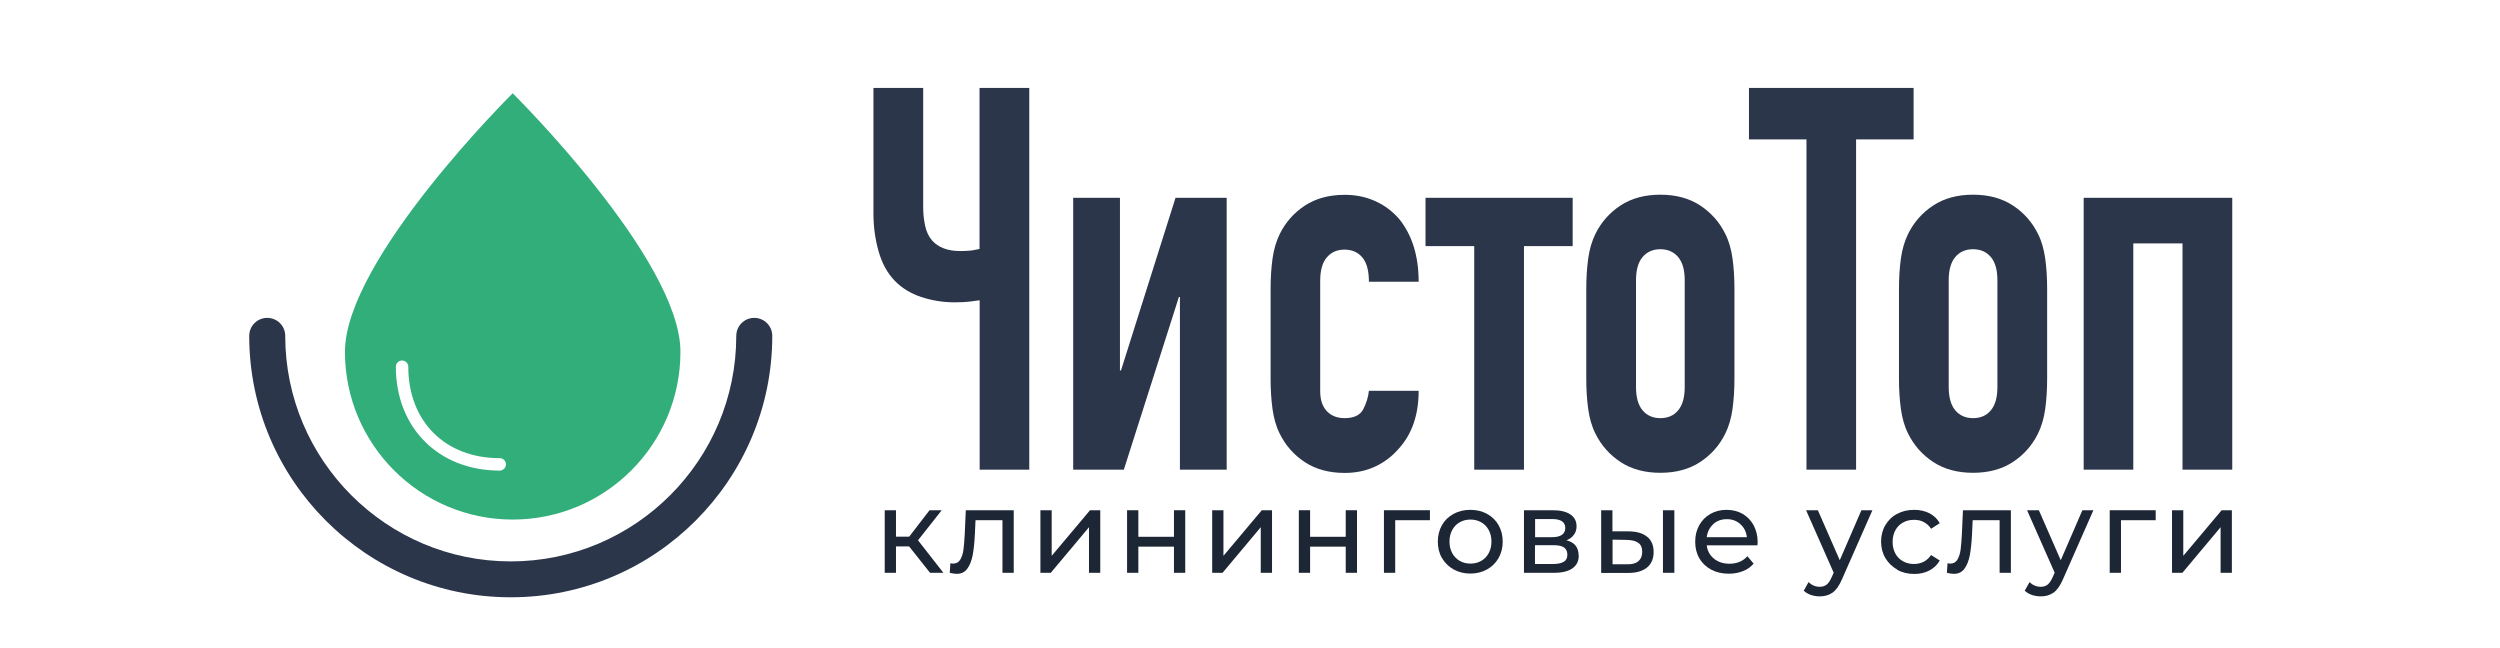
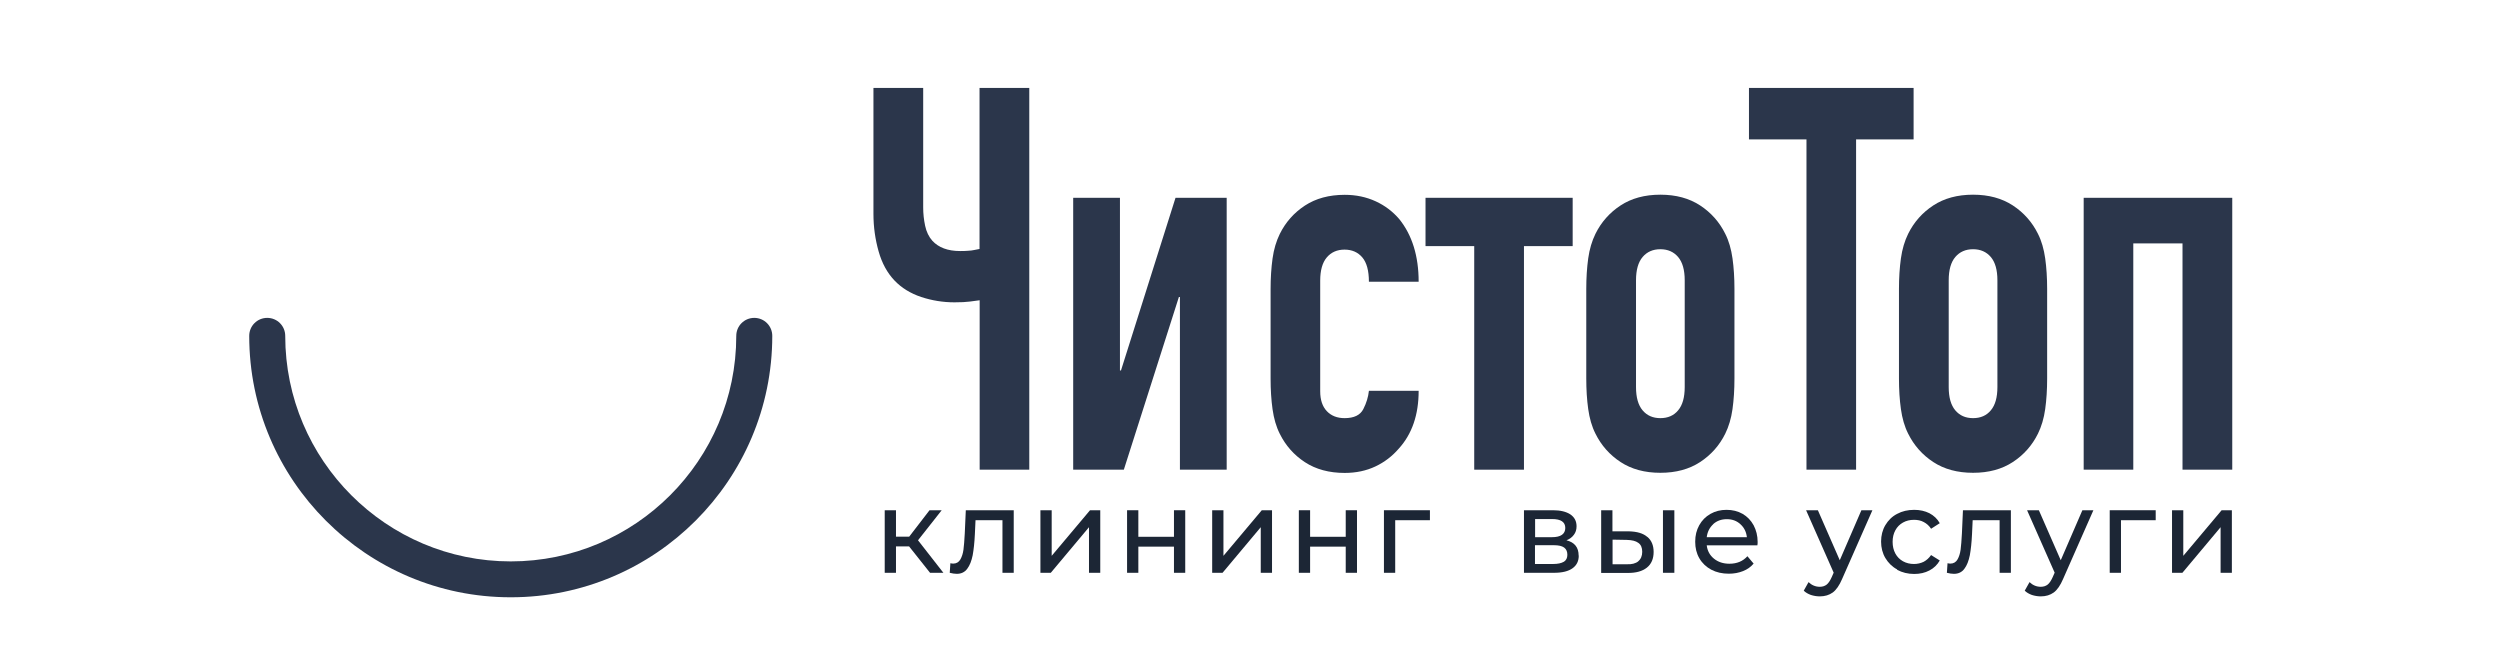
<svg xmlns="http://www.w3.org/2000/svg" id="_Слой_1" viewBox="0 0 193 50">
  <defs>
    <style>.cls-1{fill:none;}.cls-2{fill:#fff;}.cls-3{fill:#31ae7a;}.cls-4{fill:#1c2635;}.cls-5{fill:#2b364b;}.cls-6{fill:url(#New_Pattern_Swatch_1);}</style>
    <pattern id="New_Pattern_Swatch_1" x="0" y="0" width="100" height="85" patternTransform="translate(3061.02 4687.4) scale(1.39)" patternUnits="userSpaceOnUse" viewBox="0 0 100 85">
      <g>
        <rect class="cls-1" width="100" height="85" />
        <rect class="cls-5" width="100" height="85" />
      </g>
    </pattern>
  </defs>
  <g>
    <path class="cls-4" d="M70.17,42.18h-1v2.04h-.87v-4.83h.87v2.04h1.02l1.57-2.04h.94l-1.83,2.32,1.96,2.51h-1.03l-1.62-2.04Z" />
    <path class="cls-4" d="M78.26,39.39v4.83h-.87v-4.06h-2.08l-.05,1.08c-.03,.65-.09,1.19-.17,1.63-.09,.43-.22,.78-.42,1.04-.19,.26-.46,.39-.81,.39-.16,0-.34-.03-.54-.08l.05-.74c.08,.02,.15,.03,.22,.03,.24,0,.43-.11,.55-.32,.12-.21,.2-.46,.24-.76s.07-.71,.1-1.25l.08-1.79h3.71Z" />
    <path class="cls-4" d="M80.32,39.39h.87v3.52l2.96-3.52h.79v4.83h-.87v-3.52l-2.95,3.52h-.8v-4.83Z" />
    <path class="cls-4" d="M87.01,39.39h.87v2.05h2.75v-2.05h.87v4.83h-.87v-2.02h-2.75v2.02h-.87v-4.83Z" />
    <path class="cls-4" d="M93.58,39.39h.87v3.52l2.96-3.52h.79v4.83h-.87v-3.52l-2.95,3.52h-.8v-4.83Z" />
    <path class="cls-4" d="M100.27,39.39h.87v2.05h2.75v-2.05h.87v4.83h-.87v-2.02h-2.75v2.02h-.87v-4.83Z" />
    <path class="cls-4" d="M110.39,40.16h-2.68v4.06h-.87v-4.83h3.55v.77Z" />
-     <path class="cls-4" d="M112.22,43.96c-.38-.21-.68-.51-.9-.88s-.32-.8-.32-1.27,.11-.9,.32-1.27,.52-.67,.9-.87c.38-.21,.81-.31,1.29-.31s.91,.1,1.29,.31c.38,.21,.68,.5,.89,.87s.32,.8,.32,1.27-.11,.9-.32,1.27-.51,.67-.89,.88c-.38,.21-.81,.32-1.29,.32s-.91-.11-1.29-.32Zm2.13-.66c.25-.14,.44-.34,.58-.6,.14-.26,.21-.55,.21-.89s-.07-.63-.21-.89c-.14-.26-.33-.46-.58-.6-.25-.14-.52-.21-.83-.21s-.59,.07-.83,.21c-.25,.14-.44,.34-.58,.6-.14,.26-.21,.55-.21,.89s.07,.63,.21,.89c.14,.26,.34,.46,.58,.6,.25,.14,.52,.21,.83,.21s.59-.07,.83-.21Z" />
    <path class="cls-4" d="M121.88,42.89c0,.43-.16,.75-.48,.98-.32,.23-.79,.35-1.43,.35h-2.32v-4.83h2.24c.57,0,1.02,.11,1.34,.32,.32,.22,.48,.52,.48,.92,0,.26-.07,.48-.21,.66-.14,.19-.33,.33-.57,.42,.63,.16,.94,.55,.94,1.18Zm-3.37-1.42h1.31c.33,0,.59-.06,.76-.18,.17-.12,.26-.3,.26-.53,0-.46-.34-.69-1.02-.69h-1.31v1.4Zm2.22,1.9c.18-.12,.27-.29,.27-.54s-.08-.43-.25-.56c-.17-.12-.43-.18-.79-.18h-1.46v1.45h1.4c.36,0,.64-.06,.82-.17Z" />
    <path class="cls-4" d="M127.18,41.45c.32,.27,.48,.66,.48,1.16,0,.52-.17,.93-.52,1.21-.35,.28-.85,.42-1.5,.41h-2.03v-4.84h.87v1.63h1.3c.61,.02,1.07,.15,1.39,.43Zm-.71,1.88c.2-.16,.31-.41,.31-.73s-.1-.55-.3-.69c-.2-.15-.5-.22-.9-.23l-1.09-.02v1.9h1.09c.39,.02,.69-.06,.9-.23Zm1.91-3.94h.88v4.83h-.88v-4.83Z" />
    <path class="cls-4" d="M135.68,42.1h-3.92c.05,.43,.24,.77,.56,1.03s.72,.39,1.19,.39c.58,0,1.04-.19,1.39-.58l.48,.57c-.22,.26-.49,.45-.82,.58-.33,.13-.69,.2-1.09,.2-.51,0-.96-.1-1.36-.31-.39-.21-.7-.5-.92-.88-.22-.38-.32-.8-.32-1.28s.1-.89,.31-1.27c.21-.38,.5-.67,.87-.88,.37-.21,.78-.31,1.24-.31s.87,.1,1.24,.31c.36,.21,.64,.5,.85,.88,.2,.38,.31,.81,.31,1.29,0,.07,0,.15-.02,.26Zm-3.42-1.63c-.28,.26-.45,.59-.5,1h3.1c-.05-.41-.21-.74-.5-1-.28-.26-.63-.39-1.05-.39s-.77,.13-1.05,.38Z" />
    <path class="cls-4" d="M144.55,39.39l-2.34,5.31c-.21,.49-.45,.84-.72,1.04-.28,.2-.61,.3-1,.3-.24,0-.47-.04-.69-.11-.22-.08-.41-.19-.55-.33l.37-.66c.25,.24,.54,.36,.87,.36,.21,0,.39-.06,.53-.17,.14-.11,.27-.31,.39-.58l.15-.34-2.13-4.82h.91l1.69,3.86,1.67-3.86h.86Z" />
    <path class="cls-4" d="M146.46,43.96c-.39-.21-.69-.51-.91-.88s-.33-.8-.33-1.27,.11-.9,.33-1.27,.52-.67,.91-.87c.39-.21,.82-.31,1.32-.31,.44,0,.83,.09,1.17,.26,.34,.18,.61,.43,.8,.77l-.67,.43c-.15-.23-.34-.4-.57-.52-.22-.12-.47-.17-.75-.17-.32,0-.6,.07-.85,.21-.25,.14-.45,.34-.59,.6-.14,.26-.21,.55-.21,.89s.07,.64,.21,.9c.14,.26,.34,.46,.59,.6,.25,.14,.54,.21,.85,.21,.27,0,.52-.06,.75-.17,.22-.12,.41-.29,.57-.52l.67,.42c-.19,.33-.45,.59-.8,.77-.34,.18-.73,.27-1.17,.27-.49,0-.93-.11-1.32-.32Z" />
    <path class="cls-4" d="M155.24,39.39v4.83h-.87v-4.06h-2.08l-.05,1.08c-.03,.65-.09,1.19-.17,1.63-.09,.43-.22,.78-.42,1.04-.19,.26-.46,.39-.81,.39-.16,0-.34-.03-.54-.08l.05-.74c.08,.02,.15,.03,.22,.03,.24,0,.43-.11,.55-.32,.12-.21,.2-.46,.24-.76s.07-.71,.1-1.25l.08-1.79h3.71Z" />
    <path class="cls-4" d="M161.61,39.39l-2.34,5.31c-.21,.49-.45,.84-.72,1.04-.28,.2-.61,.3-1,.3-.24,0-.47-.04-.69-.11-.22-.08-.41-.19-.55-.33l.37-.66c.25,.24,.54,.36,.87,.36,.21,0,.39-.06,.53-.17,.14-.11,.27-.31,.39-.58l.15-.34-2.13-4.82h.91l1.69,3.86,1.67-3.86h.86Z" />
    <path class="cls-4" d="M166.42,40.16h-2.68v4.06h-.87v-4.83h3.55v.77Z" />
    <path class="cls-4" d="M167.68,39.39h.87v3.52l2.96-3.52h.79v4.83h-.87v-3.52l-2.95,3.52h-.8v-4.83Z" />
  </g>
  <path class="cls-6" d="M39.42,46.11c-11.13,0-20.18-9.05-20.18-20.18,0-.77,.62-1.39,1.39-1.39s1.39,.62,1.39,1.39c0,9.6,7.81,17.41,17.41,17.41s17.41-7.81,17.41-17.41c0-.77,.62-1.39,1.39-1.39s1.39,.62,1.39,1.39c0,11.13-9.05,20.18-20.18,20.18Z" />
-   <path class="cls-3" d="M52.53,27.16c0,7.15-5.8,12.95-12.95,12.95s-12.95-5.8-12.95-12.95S39.58,7.2,39.58,7.2c0,0,12.95,12.81,12.95,19.96Z" />
  <path class="cls-2" d="M38.58,36.33c-4.72,0-8.02-3.3-8.02-8.02,0-.27,.22-.48,.48-.48s.48,.22,.48,.48c0,4.22,2.84,7.06,7.06,7.06,.27,0,.48,.22,.48,.48s-.22,.48-.48,.48Z" />
  <g>
    <path class="cls-5" d="M79.47,36.26h-3.84v-13.08c-.2,.03-.45,.06-.75,.1-.3,.04-.7,.06-1.2,.06-.88,0-1.73-.14-2.56-.41-.83-.28-1.52-.7-2.07-1.28-.55-.58-.96-1.32-1.22-2.24s-.4-1.88-.4-2.9V6.79h3.84v9.23c0,.47,.05,.94,.15,1.41,.1,.47,.29,.86,.56,1.16,.48,.52,1.19,.79,2.14,.79,.2,0,.4,0,.6-.02,.2-.01,.36-.03,.49-.06,.15-.03,.29-.05,.41-.08V6.79h3.84v29.47Z" />
    <path class="cls-5" d="M91.09,36.26v-13.33h-.08l-4.25,13.33h-3.91V15.27h3.61v13.33h.08l4.21-13.33h3.95v20.99h-3.61Z" />
    <path class="cls-5" d="M101.92,30.21c0,.66,.17,1.17,.51,1.53,.34,.36,.8,.54,1.37,.54,.73,0,1.21-.23,1.45-.7,.24-.47,.38-.94,.43-1.41h3.84c0,1.85-.51,3.34-1.54,4.47-.5,.58-1.1,1.04-1.8,1.37-.7,.33-1.49,.5-2.37,.5-1.2,0-2.23-.28-3.07-.83s-1.49-1.28-1.94-2.19c-.28-.55-.46-1.19-.56-1.9-.1-.72-.15-1.5-.15-2.36v-6.91c0-.85,.05-1.64,.15-2.36,.1-.72,.29-1.35,.56-1.9,.45-.91,1.1-1.64,1.94-2.19,.84-.55,1.86-.83,3.07-.83,.88,0,1.67,.17,2.39,.5s1.32,.79,1.82,1.37c1,1.24,1.5,2.86,1.5,4.84h-3.84c0-.85-.17-1.48-.51-1.88-.34-.4-.8-.6-1.37-.6s-1.03,.2-1.37,.6c-.34,.4-.51,1-.51,1.8v8.57Z" />
    <path class="cls-5" d="M113.81,36.26V19h-3.76v-3.73h11.36v3.73h-3.76v17.26h-3.84Z" />
    <path class="cls-5" d="M122.46,22.31c0-.85,.05-1.64,.15-2.36,.1-.72,.29-1.35,.56-1.9,.45-.91,1.1-1.64,1.94-2.19,.84-.55,1.86-.83,3.07-.83s2.23,.28,3.07,.83c.84,.55,1.49,1.28,1.94,2.19,.28,.55,.46,1.19,.56,1.9,.1,.72,.15,1.5,.15,2.36v6.91c0,.86-.05,1.64-.15,2.36-.1,.72-.29,1.35-.56,1.9-.45,.91-1.1,1.64-1.94,2.19s-1.86,.83-3.07,.83-2.23-.28-3.07-.83-1.49-1.28-1.94-2.19c-.28-.55-.46-1.19-.56-1.9-.1-.72-.15-1.5-.15-2.36v-6.91Zm3.84,7.57c0,.8,.17,1.4,.51,1.8,.34,.4,.79,.6,1.37,.6s1.04-.2,1.37-.6c.34-.4,.51-1,.51-1.8v-8.24c0-.8-.17-1.4-.51-1.8-.34-.4-.8-.6-1.37-.6s-1.03,.2-1.37,.6c-.34,.4-.51,1-.51,1.8v8.24Z" />
    <path class="cls-5" d="M139.46,36.26V10.76h-4.44v-3.97h12.71v3.97h-4.44v25.5h-3.84Z" />
    <path class="cls-5" d="M146.6,22.31c0-.85,.05-1.64,.15-2.36,.1-.72,.29-1.35,.56-1.9,.45-.91,1.1-1.64,1.94-2.19,.84-.55,1.86-.83,3.07-.83s2.23,.28,3.07,.83c.84,.55,1.49,1.28,1.94,2.19,.28,.55,.46,1.19,.56,1.9,.1,.72,.15,1.5,.15,2.36v6.91c0,.86-.05,1.64-.15,2.36-.1,.72-.29,1.35-.56,1.9-.45,.91-1.1,1.64-1.94,2.19s-1.86,.83-3.07,.83-2.23-.28-3.07-.83-1.49-1.28-1.94-2.19c-.28-.55-.46-1.19-.56-1.9-.1-.72-.15-1.5-.15-2.36v-6.91Zm3.84,7.57c0,.8,.17,1.4,.51,1.8,.34,.4,.79,.6,1.37,.6s1.04-.2,1.37-.6c.34-.4,.51-1,.51-1.8v-8.24c0-.8-.17-1.4-.51-1.8-.34-.4-.8-.6-1.37-.6s-1.03,.2-1.37,.6c-.34,.4-.51,1-.51,1.8v8.24Z" />
    <path class="cls-5" d="M160.86,36.26V15.27h11.47v20.99h-3.84V18.79h-3.8v17.47h-3.84Z" />
  </g>
</svg>